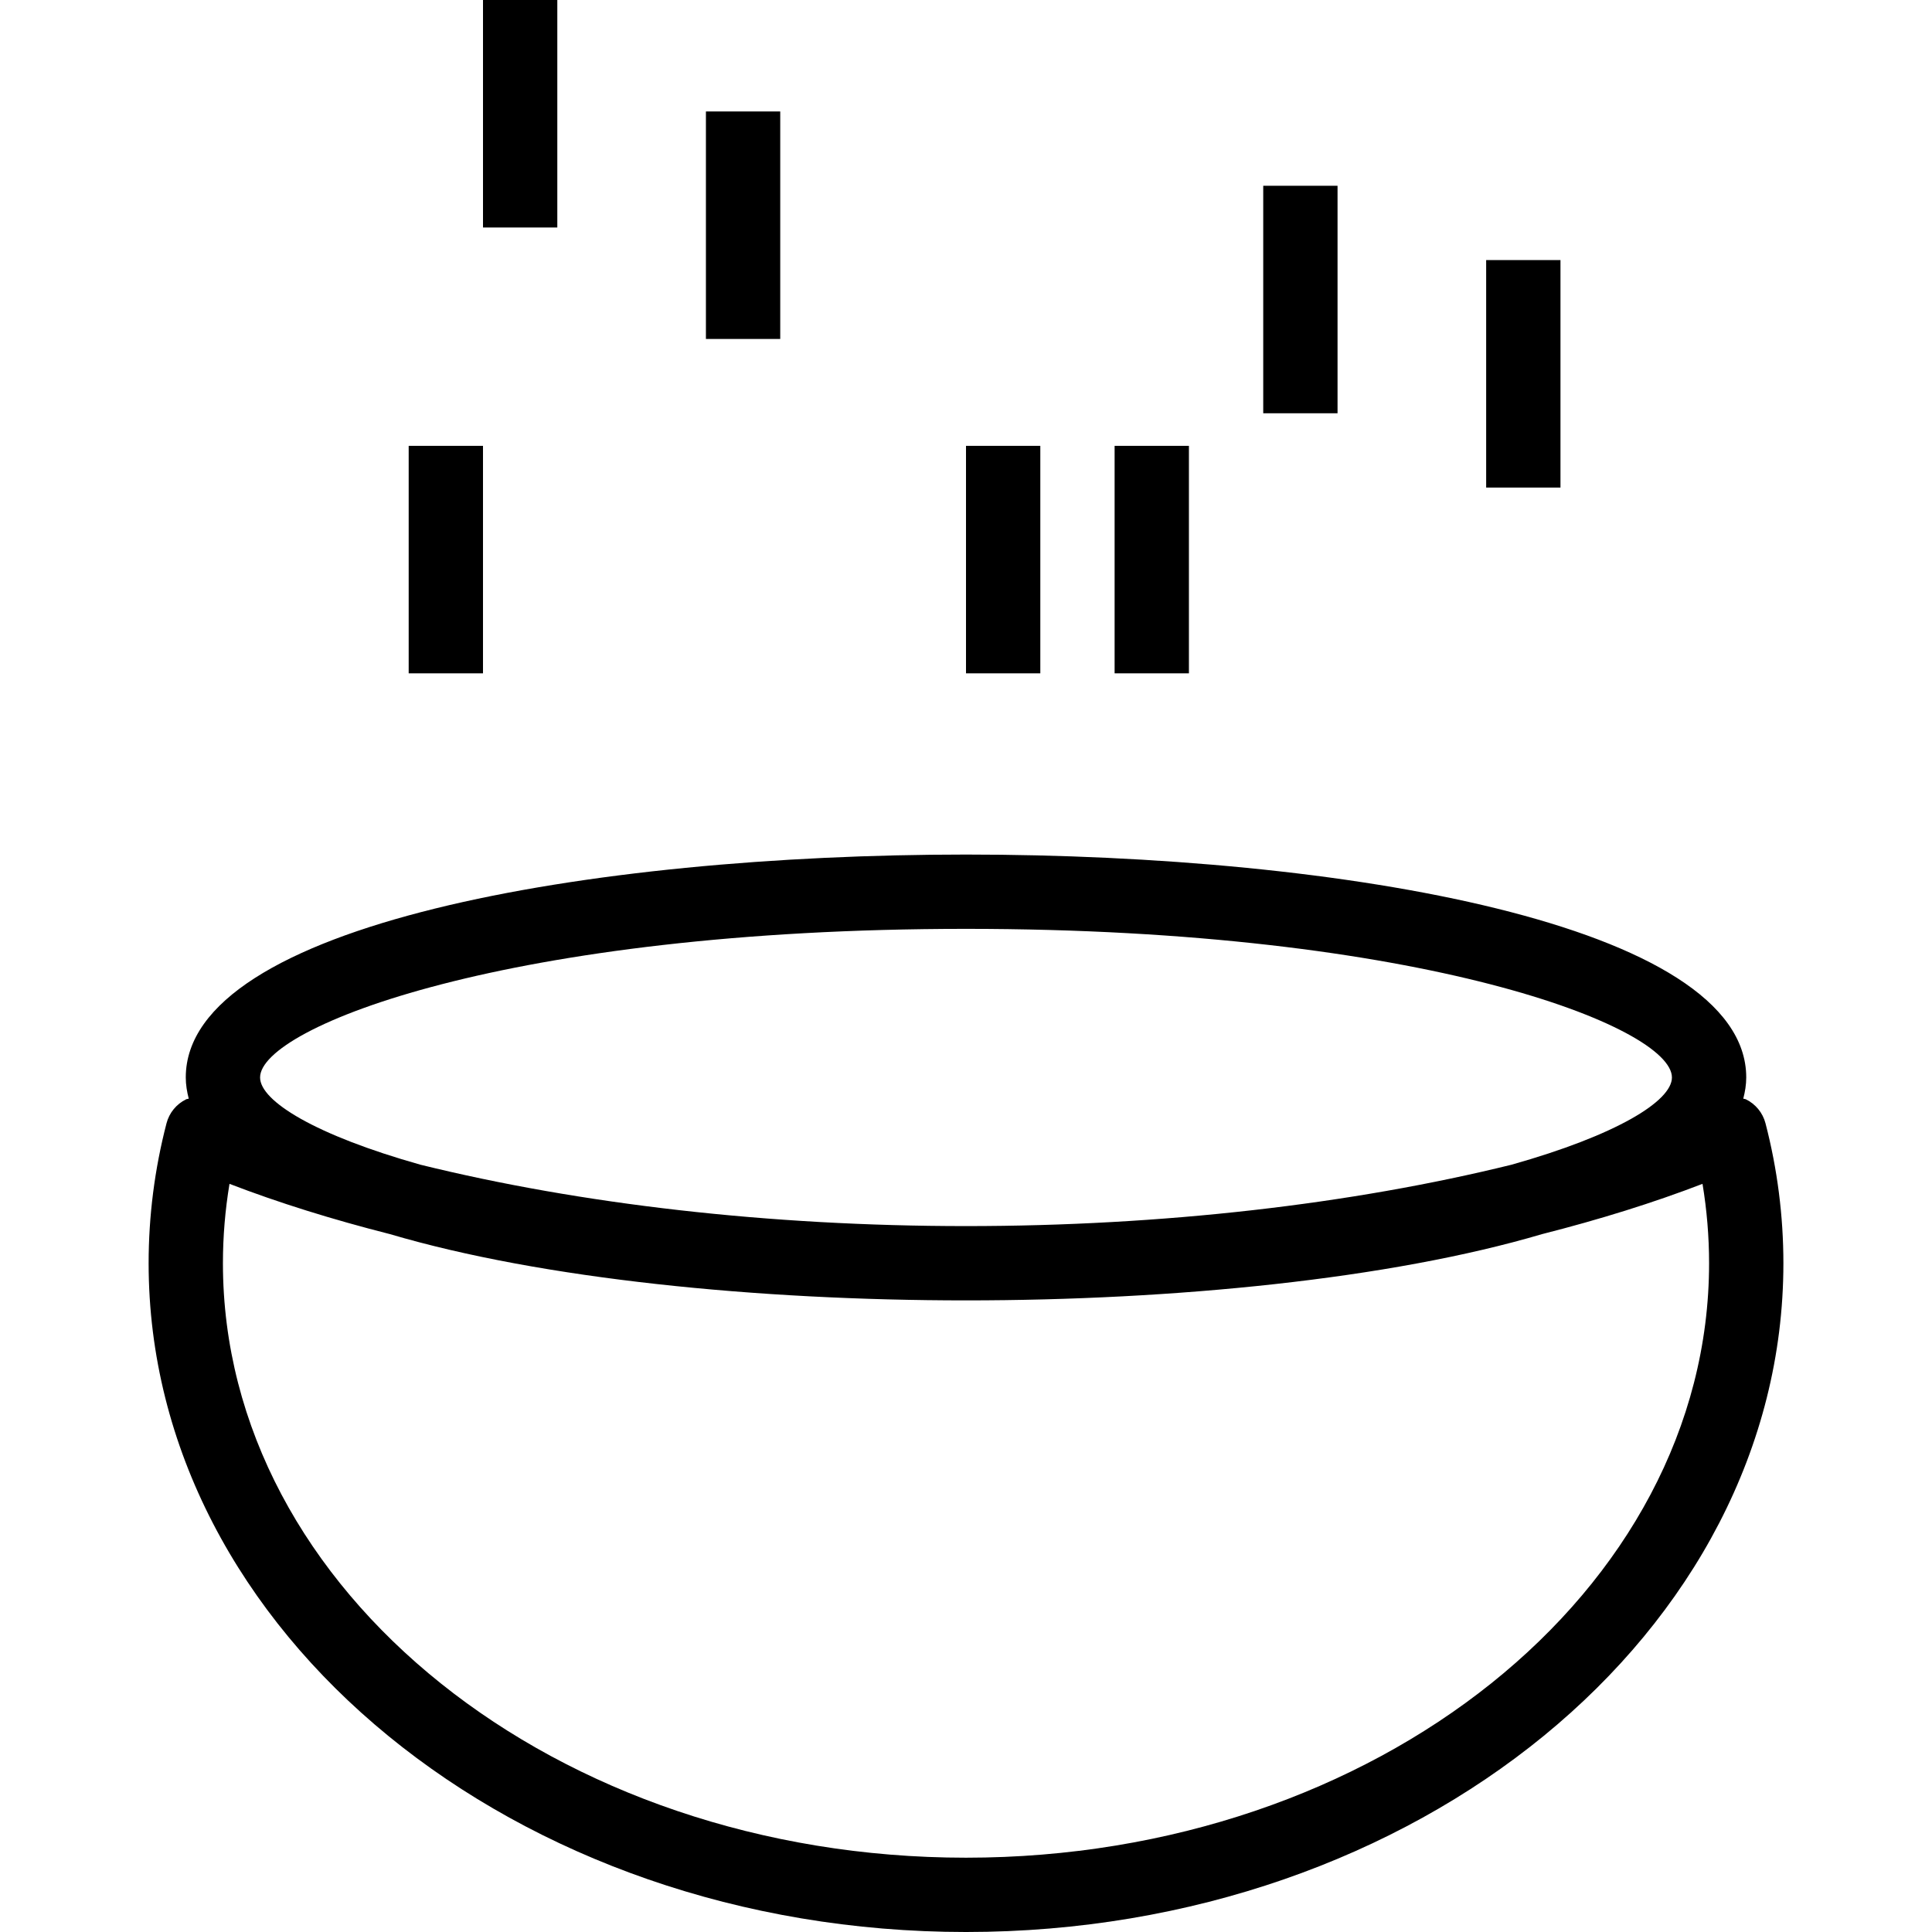
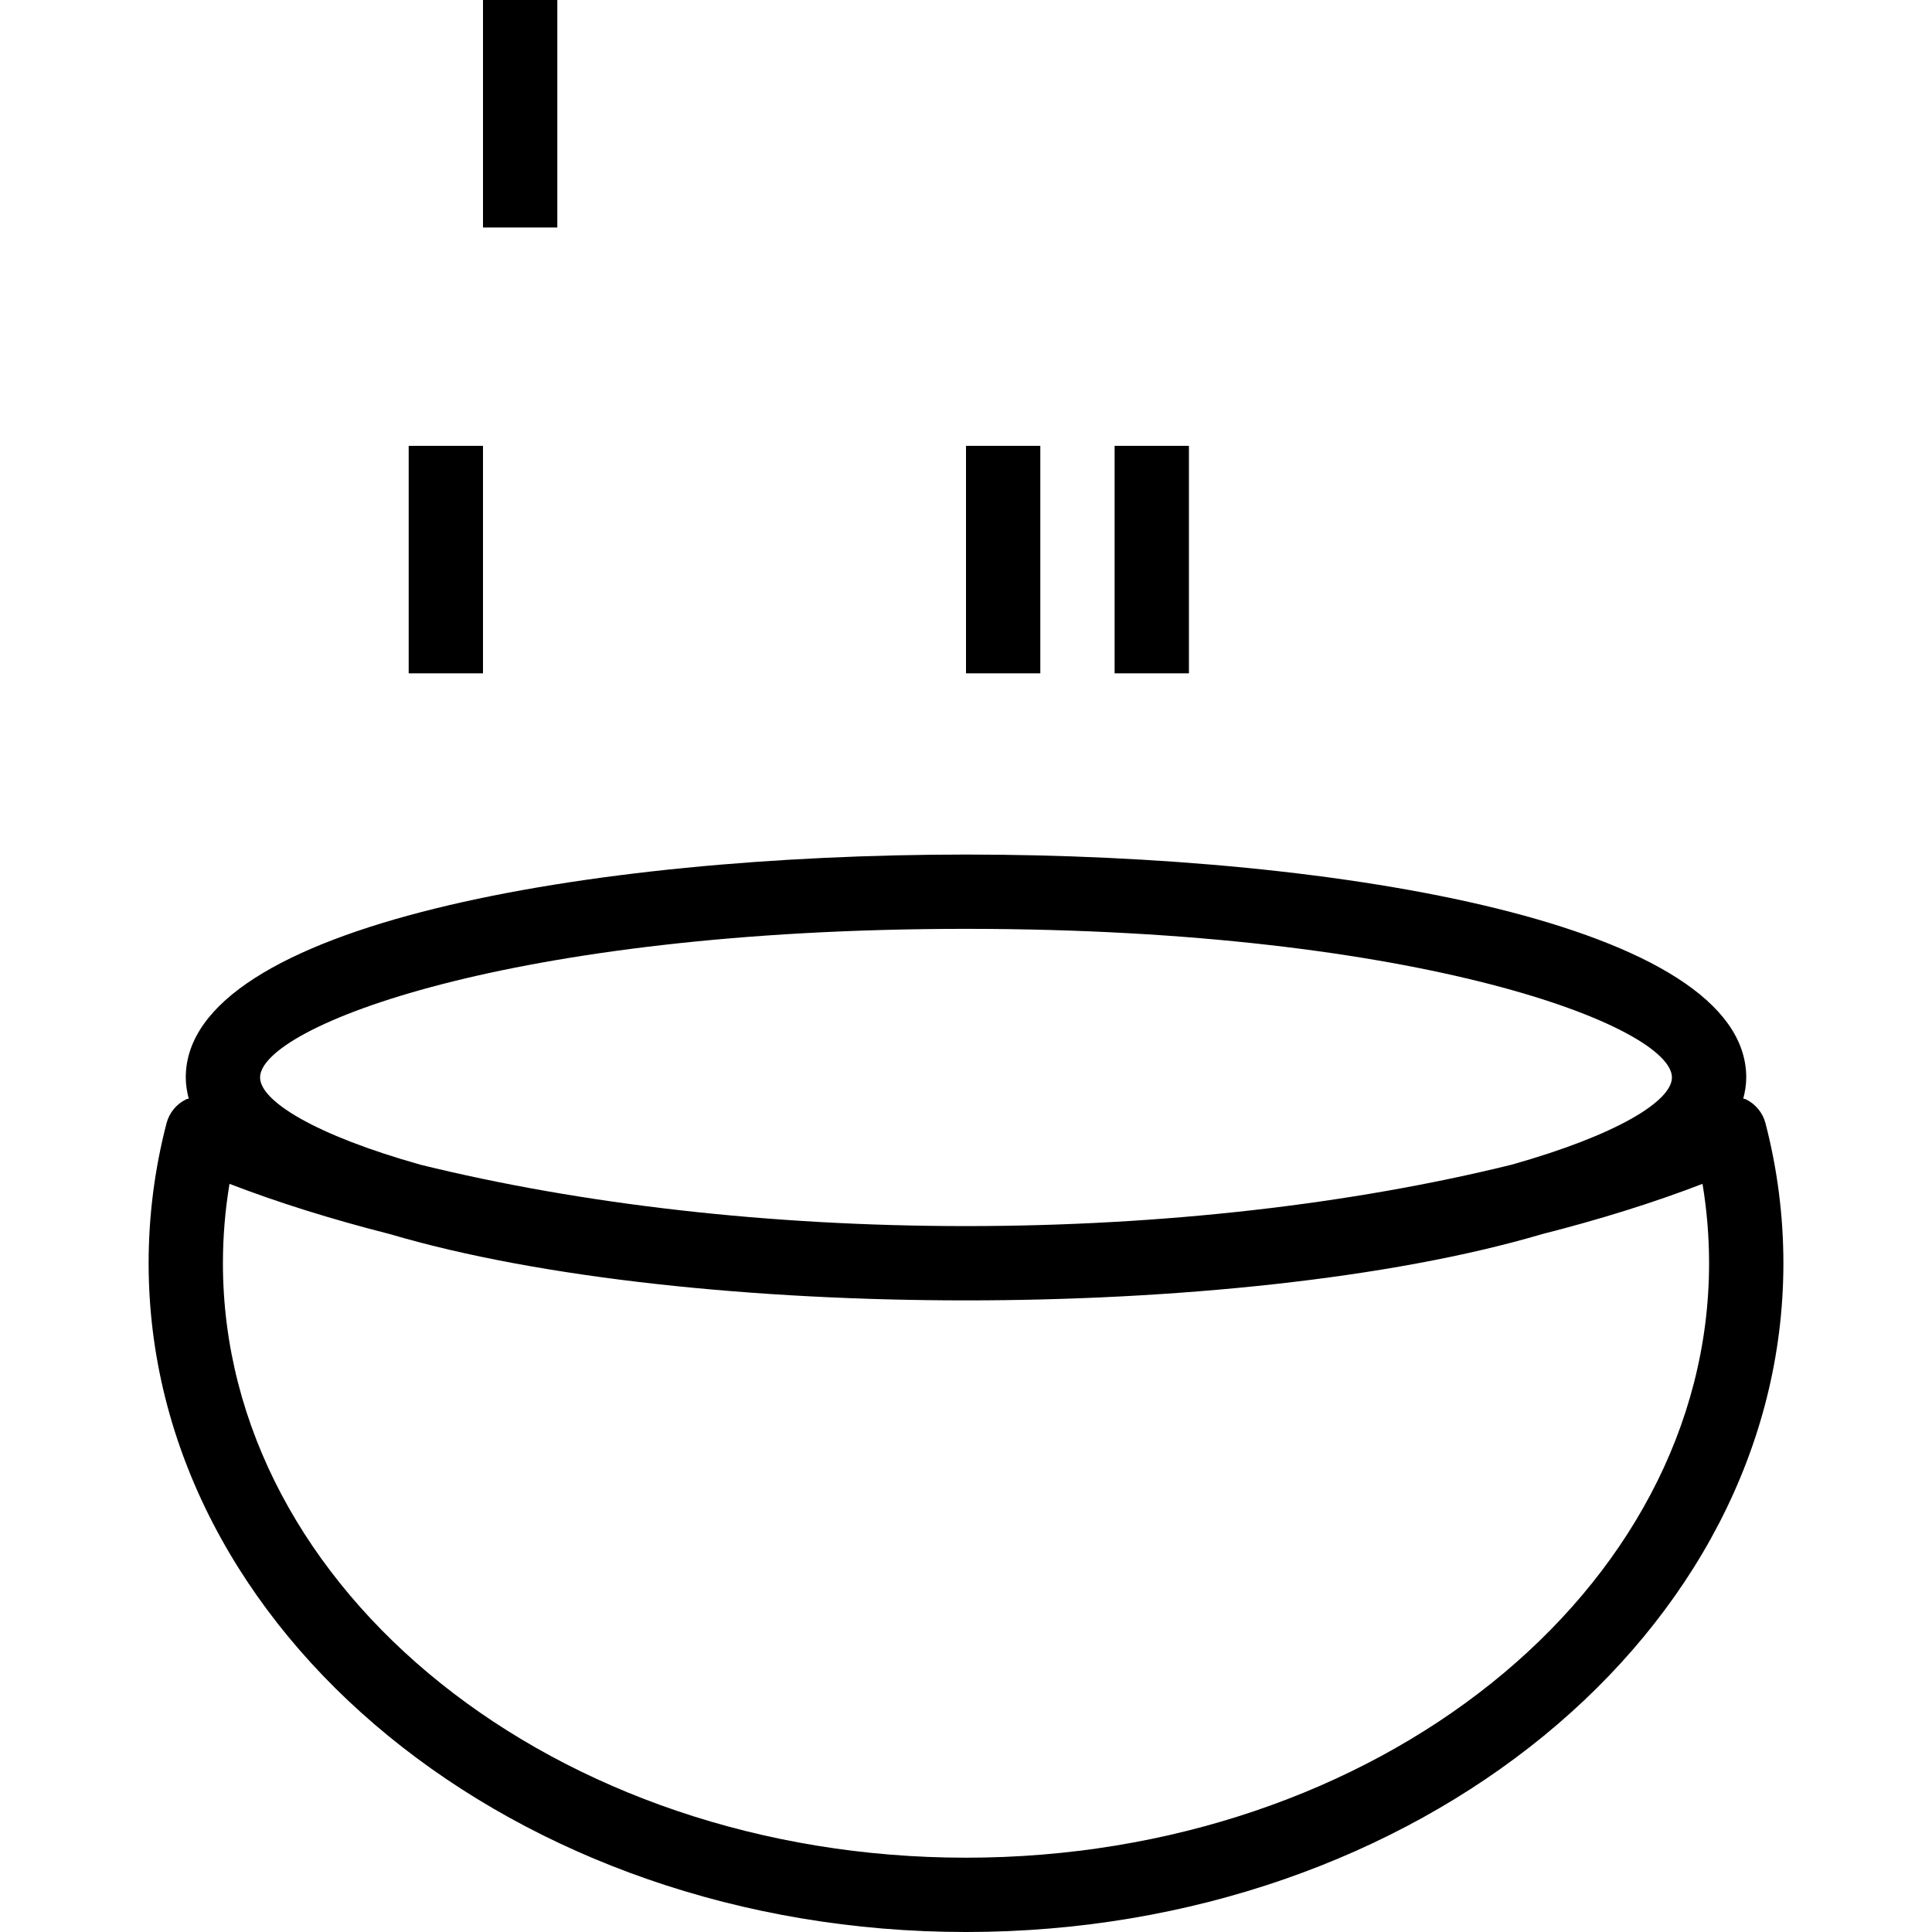
<svg xmlns="http://www.w3.org/2000/svg" fill="#000000" version="1.1" id="Layer_1" viewBox="0 0 192.135 192.135" xml:space="preserve">
  <g>
    <g>
      <g>
        <path d="M175.577,111.712c-0.27-1.045-0.989-1.918-1.959-2.391c-0.079-0.039-0.17-0.028-0.252-0.061     c0.177-0.685,0.295-1.384,0.295-2.107c0-15.233-40.222-22.169-77.593-22.169c-37.371,0-77.593,6.937-77.593,22.169     c0,0.723,0.119,1.422,0.295,2.107c-0.081,0.033-0.173,0.023-0.252,0.061c-0.971,0.473-1.689,1.346-1.959,2.391     c-1.18,4.539-1.779,9.219-1.779,13.915c0,36.673,36.465,66.508,81.288,66.508s81.288-29.835,81.288-66.508     C177.356,120.931,176.757,116.251,175.577,111.712z M96.068,92.373c45.425,0,70.203,9.764,70.203,14.78     c0,2.35-5.506,5.736-15.958,8.678c-15.886,3.914-34.652,6.102-54.245,6.102c-19.594,0-38.36-2.188-54.246-6.102     c-10.452-2.942-15.957-6.328-15.957-8.678C25.864,102.137,50.643,92.373,96.068,92.373z M96.068,184.746     c-40.749,0-73.898-26.521-73.898-59.119c0-2.647,0.22-5.288,0.653-7.895c4.885,1.881,10.243,3.549,15.958,5     c15.124,4.466,36.634,6.59,57.287,6.59s42.162-2.123,57.287-6.59c5.716-1.451,11.073-3.119,15.958-5     c0.433,2.607,0.653,5.248,0.653,7.895C169.966,158.225,136.815,184.746,96.068,184.746z" />
        <rect x="48.034" width="7.39" height="22.624" />
-         <rect x="70.203" y="11.085" width="7.39" height="22.624" />
        <rect x="40.643" y="44.339" width="7.39" height="22.624" />
        <rect x="96.068" y="44.339" width="7.39" height="22.624" />
-         <rect x="125.627" y="18.475" width="7.39" height="22.624" />
        <rect x="110.847" y="44.339" width="7.39" height="22.624" />
-         <rect x="147.797" y="25.864" width="7.39" height="22.624" />
      </g>
    </g>
  </g>
</svg>